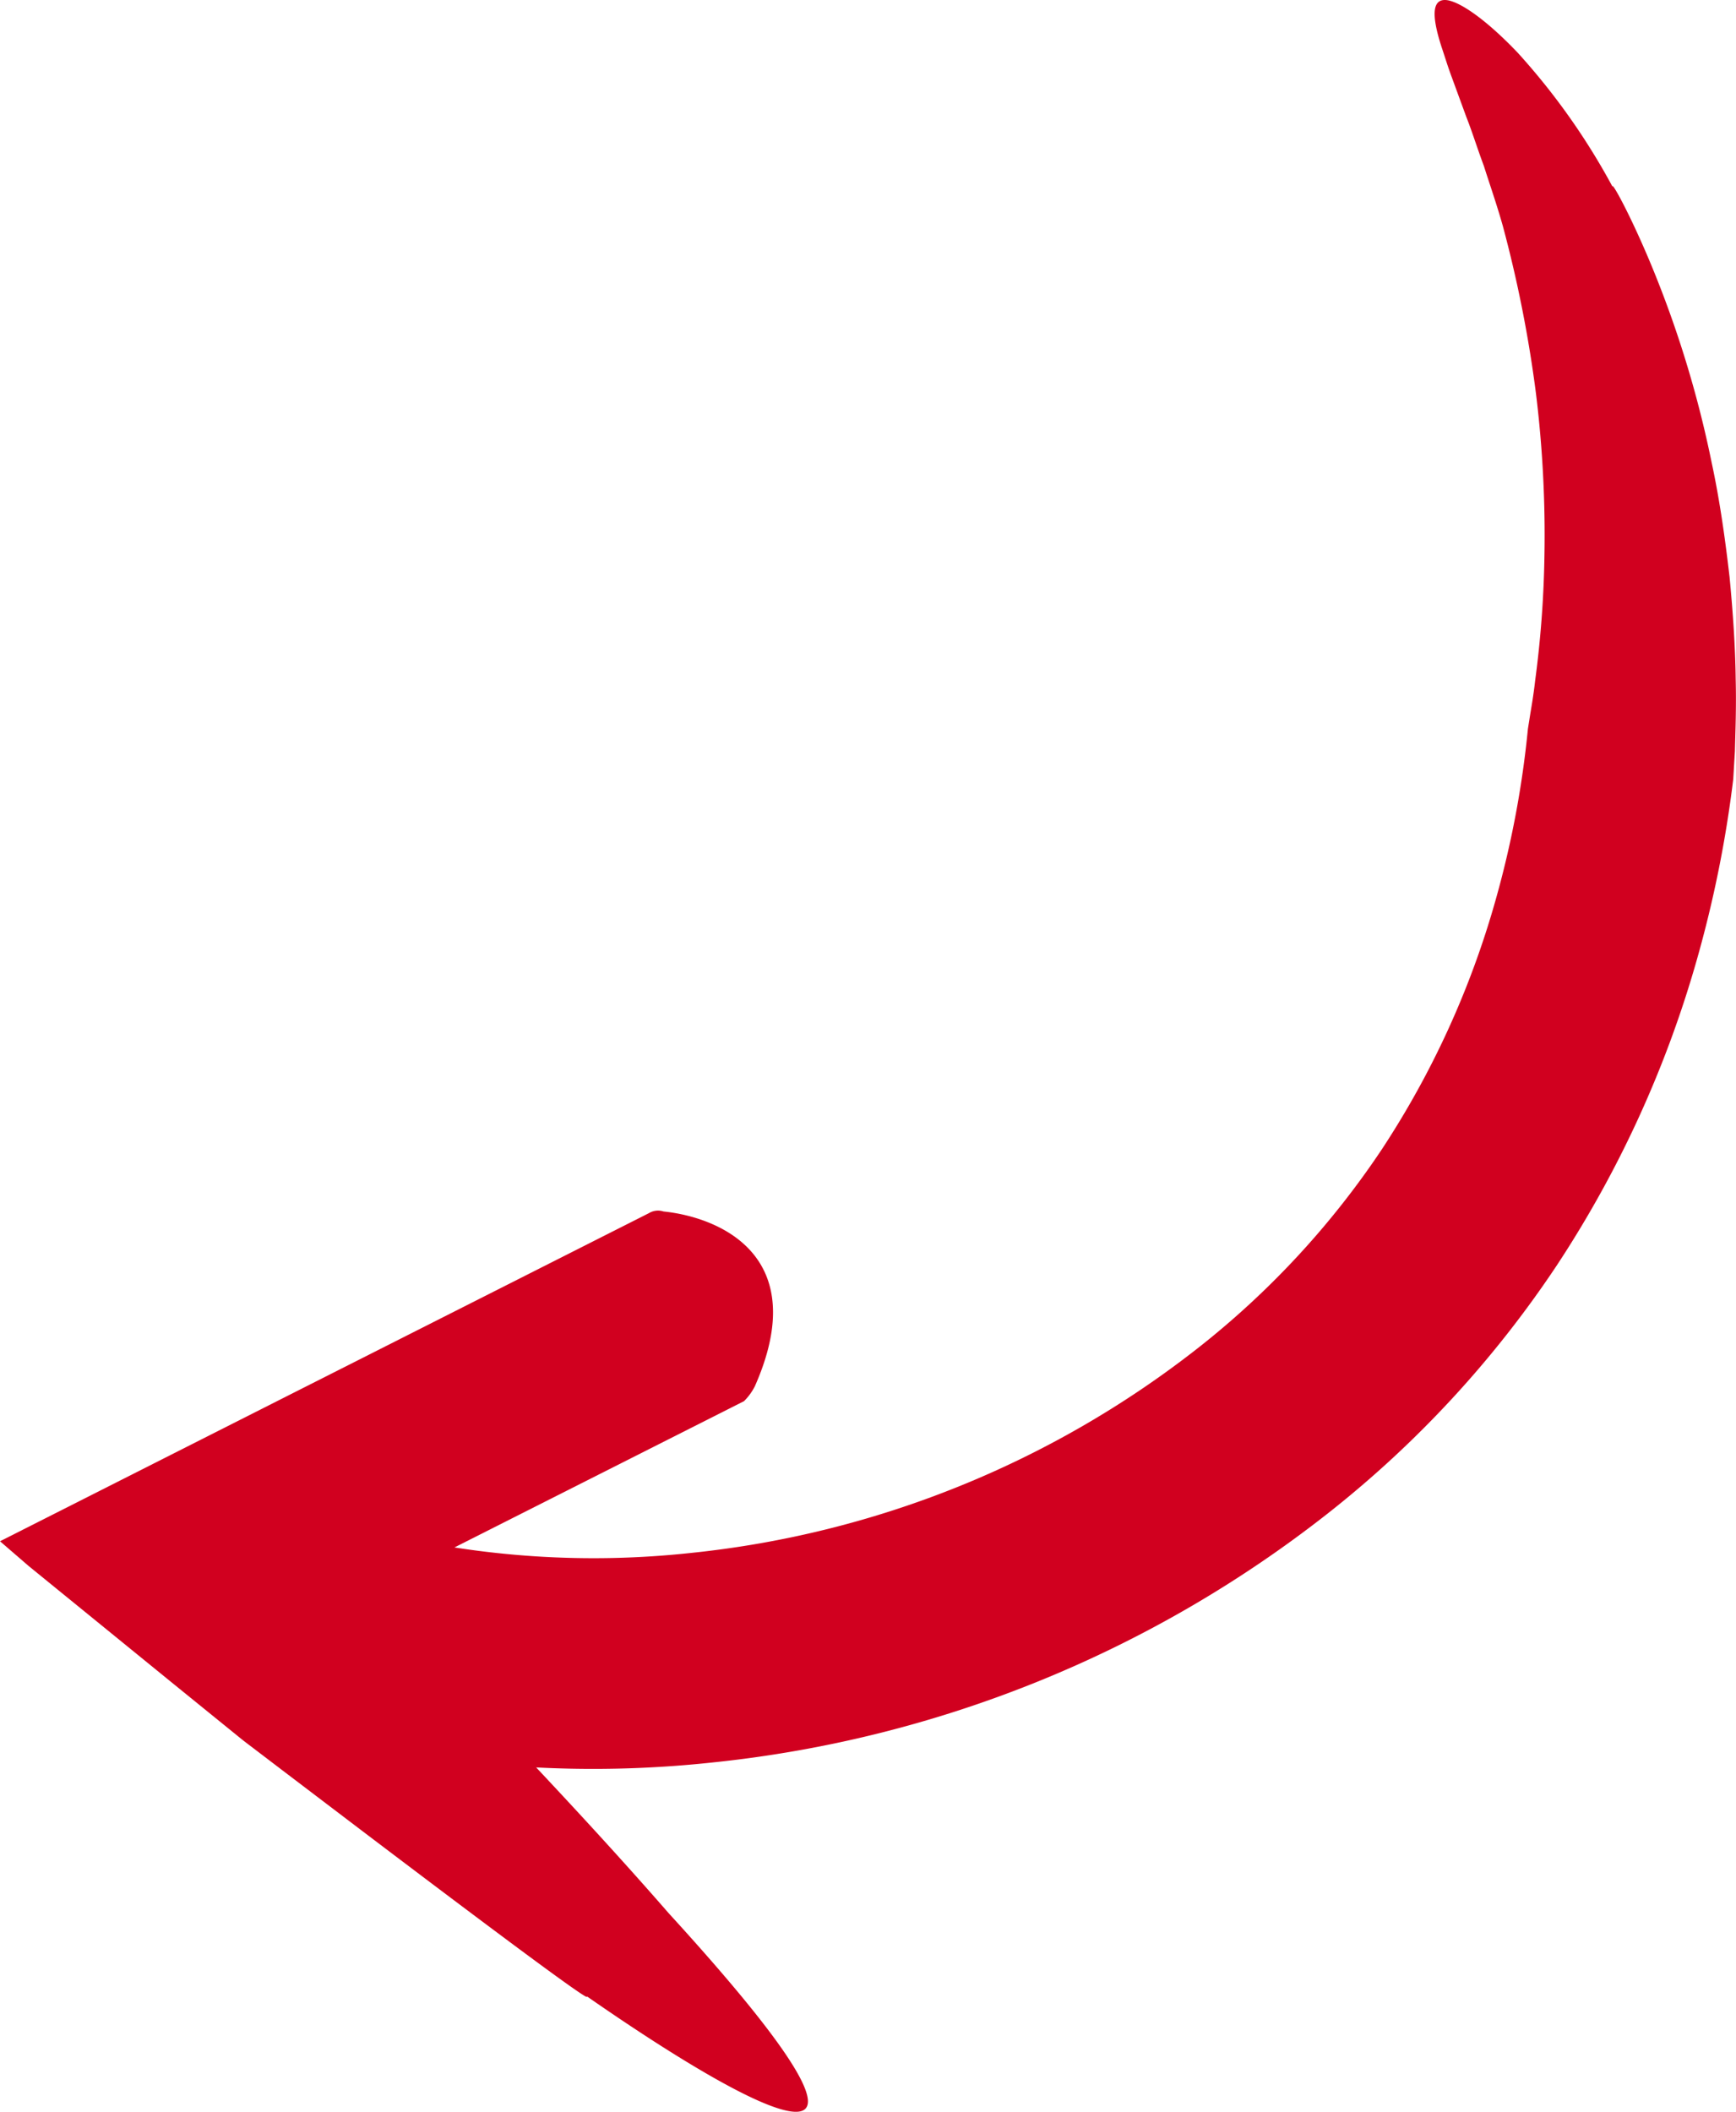
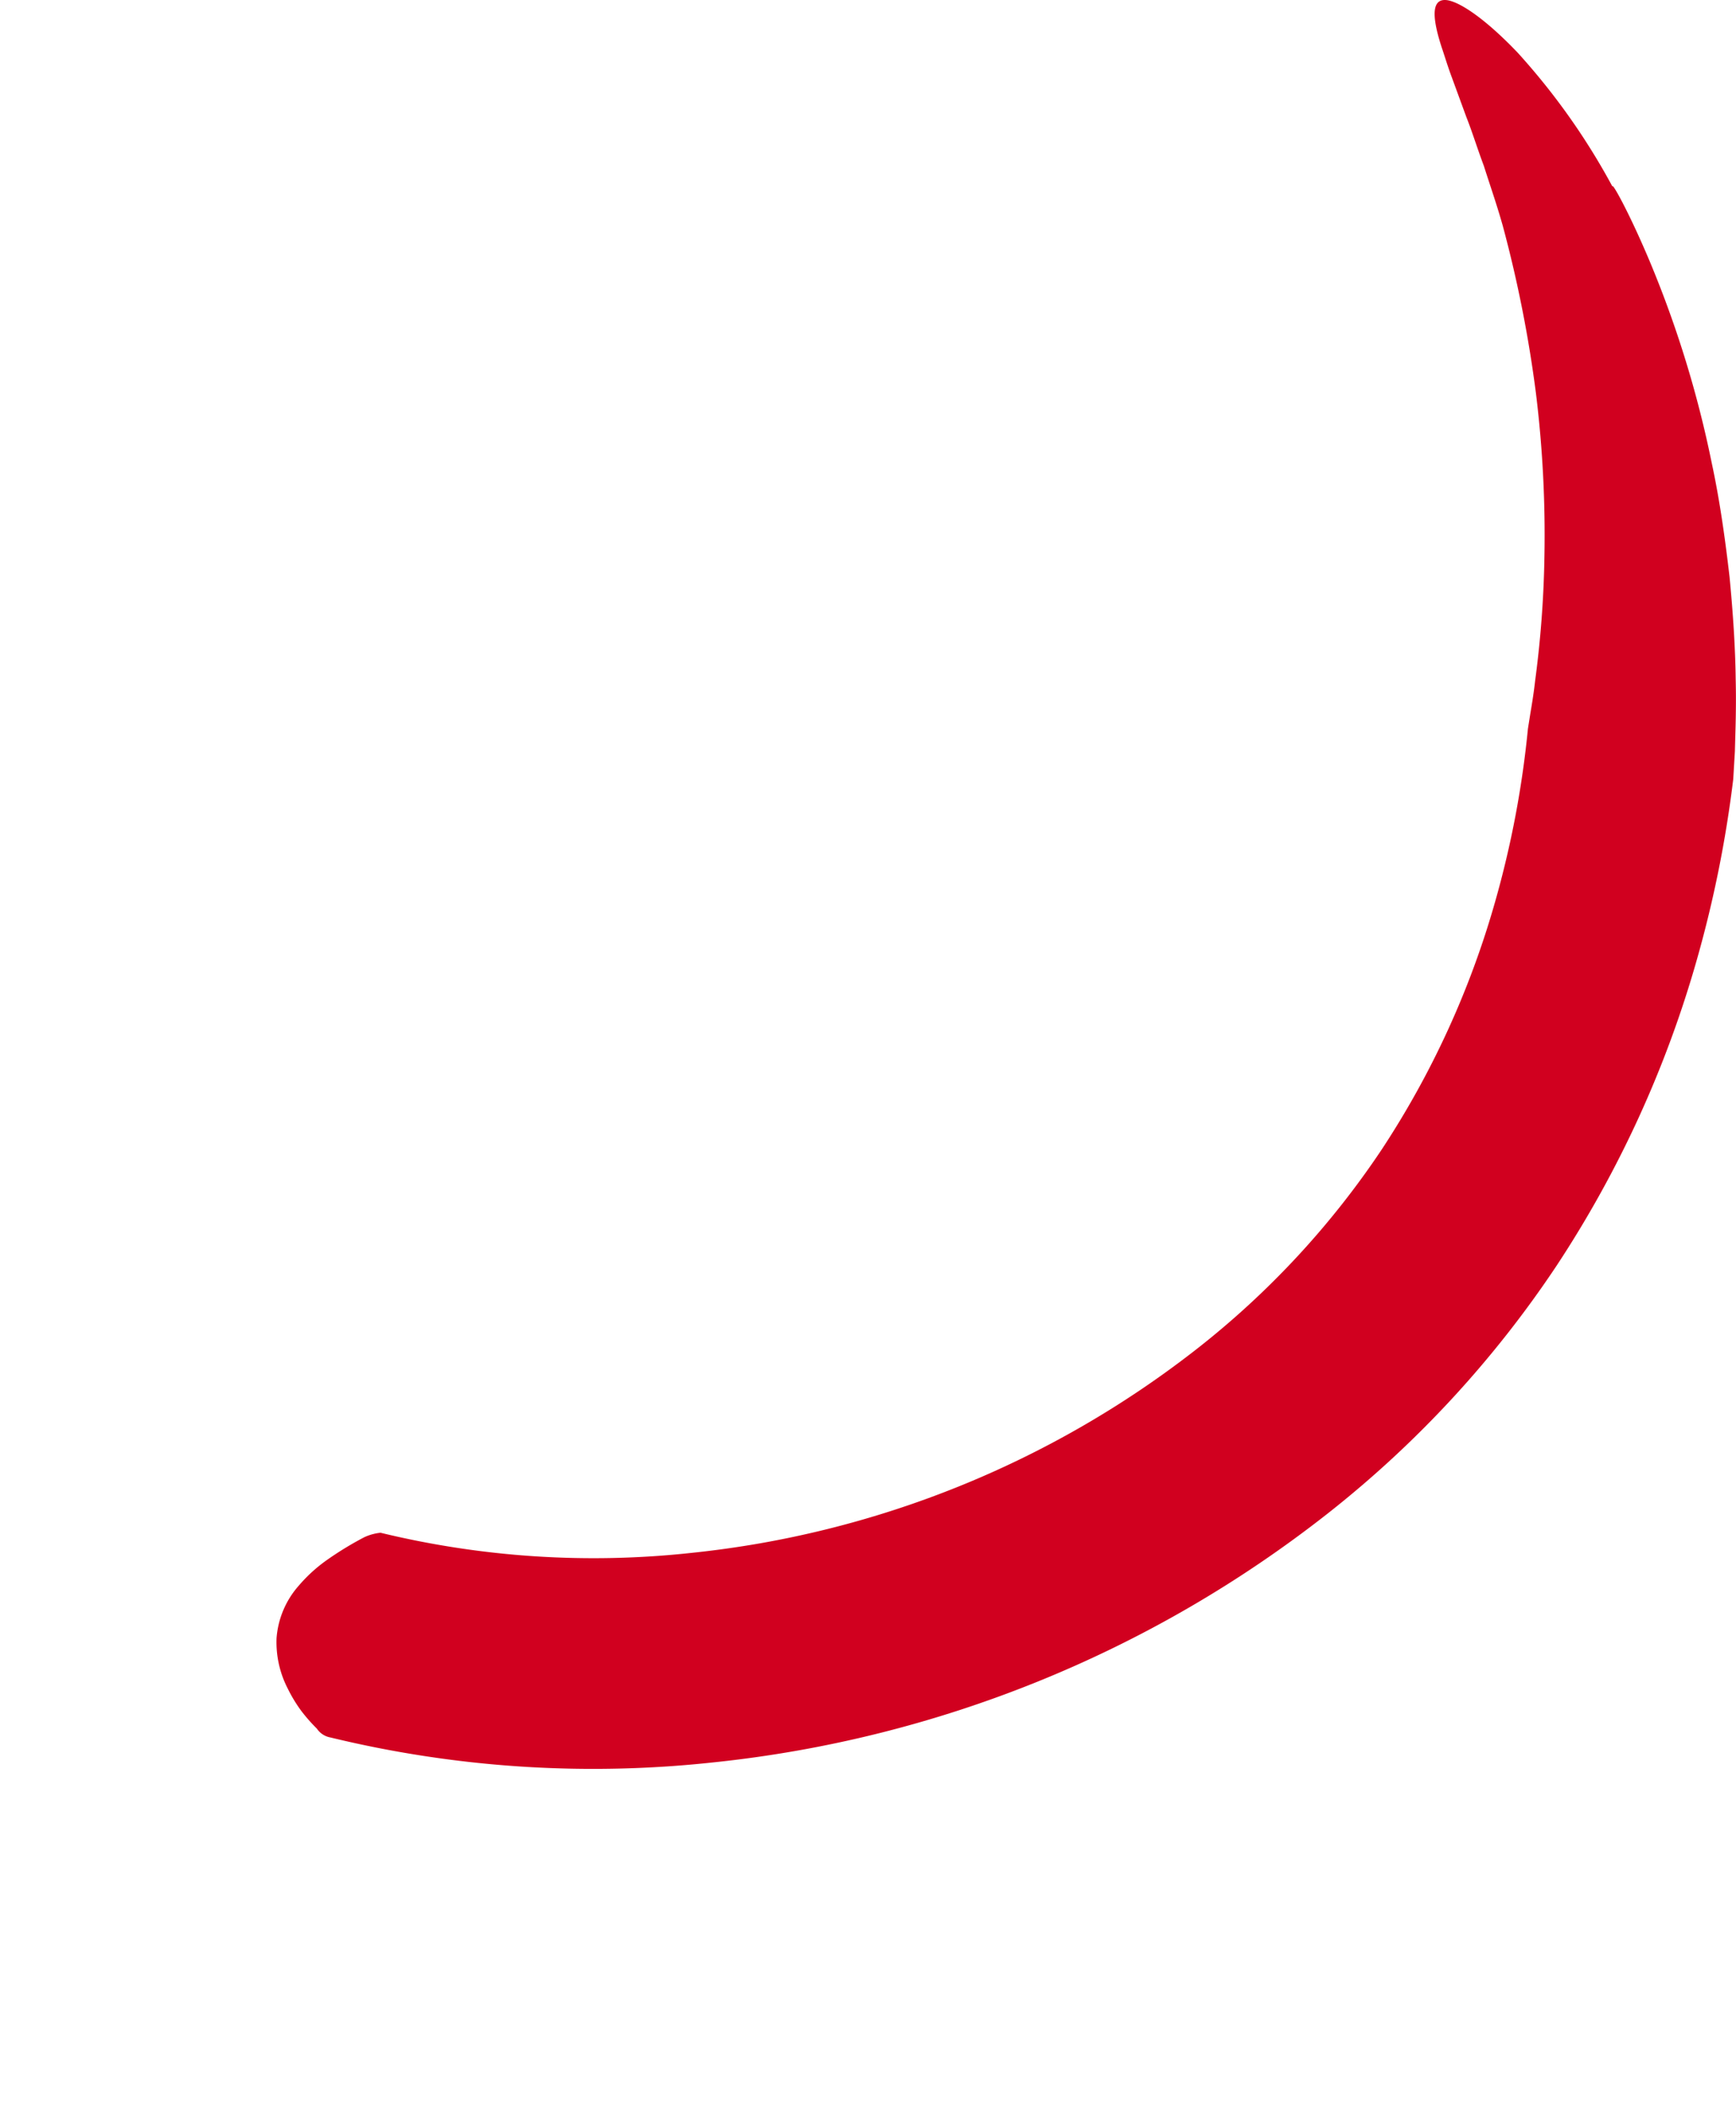
<svg xmlns="http://www.w3.org/2000/svg" width="105.626" height="128.475" viewBox="0 0 105.626 128.475">
  <g id="Grupo_31" data-name="Grupo 31" transform="translate(-859.88 -695.616)">
    <g id="Grupo_28" data-name="Grupo 28">
      <g id="Grupo_27" data-name="Grupo 27">
        <path id="Trazado_22" data-name="Trazado 22" d="M879.976,801.313a1.259,1.259,0,0,1-.816-.535,10.32,10.32,0,0,1-.953-1.085,8.829,8.829,0,0,1-.816-1.346,6.157,6.157,0,0,1-.684-3.077,5.433,5.433,0,0,1,1.345-3.183,9.323,9.323,0,0,1,1.636-1.509,20.046,20.046,0,0,1,2.347-1.44,3.067,3.067,0,0,1,1-.277,55,55,0,0,0,18.91,1.225,59.926,59.926,0,0,0,30.77-12.42,52.188,52.188,0,0,0,11.242-12.131,54.329,54.329,0,0,0,6.9-15.087,59.509,59.509,0,0,0,1.988-10.493s.043-.273.123-.775.214-1.233.317-2.157a64.737,64.737,0,0,0,.564-7.493,70.793,70.793,0,0,0-.515-9.987,76.928,76.928,0,0,0-2.014-10.174c-.376-1.338-.8-2.534-1.151-3.648-.406-1.084-.718-2.1-1.068-2.981l-.875-2.39c-.263-.7-.449-1.331-.628-1.854-.689-2.119-.526-2.988.338-2.869.848.131,2.429,1.244,4.292,3.2A41.2,41.2,0,0,1,958,706.985c-.1-.391.953,1.43,2.266,4.552a65.676,65.676,0,0,1,3.761,12.231c.5,2.325.827,4.7,1.086,6.941.217,2.246.352,4.364.373,6.189.047,1.825-.023,3.353-.047,4.426-.065,1.072-.1,1.686-.1,1.686a71.687,71.687,0,0,1-2.2,10.937A67.113,67.113,0,0,1,954.6,772.6,64.954,64.954,0,0,1,940.651,787.7a72.663,72.663,0,0,1-37.38,15.132A67.783,67.783,0,0,1,879.976,801.313Z" fill="#d1001f" />
      </g>
    </g>
    <g id="Grupo_30" data-name="Grupo 30">
      <g id="Grupo_29" data-name="Grupo 29">
-         <path id="Trazado_23" data-name="Trazado 23" d="M899.367,769.416a1.066,1.066,0,0,1,.885-.1c3.341.343,9.076,2.66,5.562,10.622a3.521,3.521,0,0,1-.662.916l-18.97,9.581-3.475,1.713-.066.03.015.015a.33.33,0,0,0-.23.112.292.292,0,0,0-.055.123.587.587,0,0,0-.009.09v.053l0,.029c.008.012-.017-.005.018.03l.091.092L885.68,796c4.6,4.74,10.342,10.782,14.873,15.992,15.76,17.238,6.894,13.316-4.978,5.062.476.6-6.422-4.571-13.44-9.888l-5.172-3.928-1.22-.929-.592-.451-.291-.221-.144-.11-.237-.19-4.079-3.309-8.783-7.149-1.737-1.5,16.1-8.141,4.42-2.234Z" fill="#d1001f" />
-       </g>
+         </g>
    </g>
  </g>
</svg>